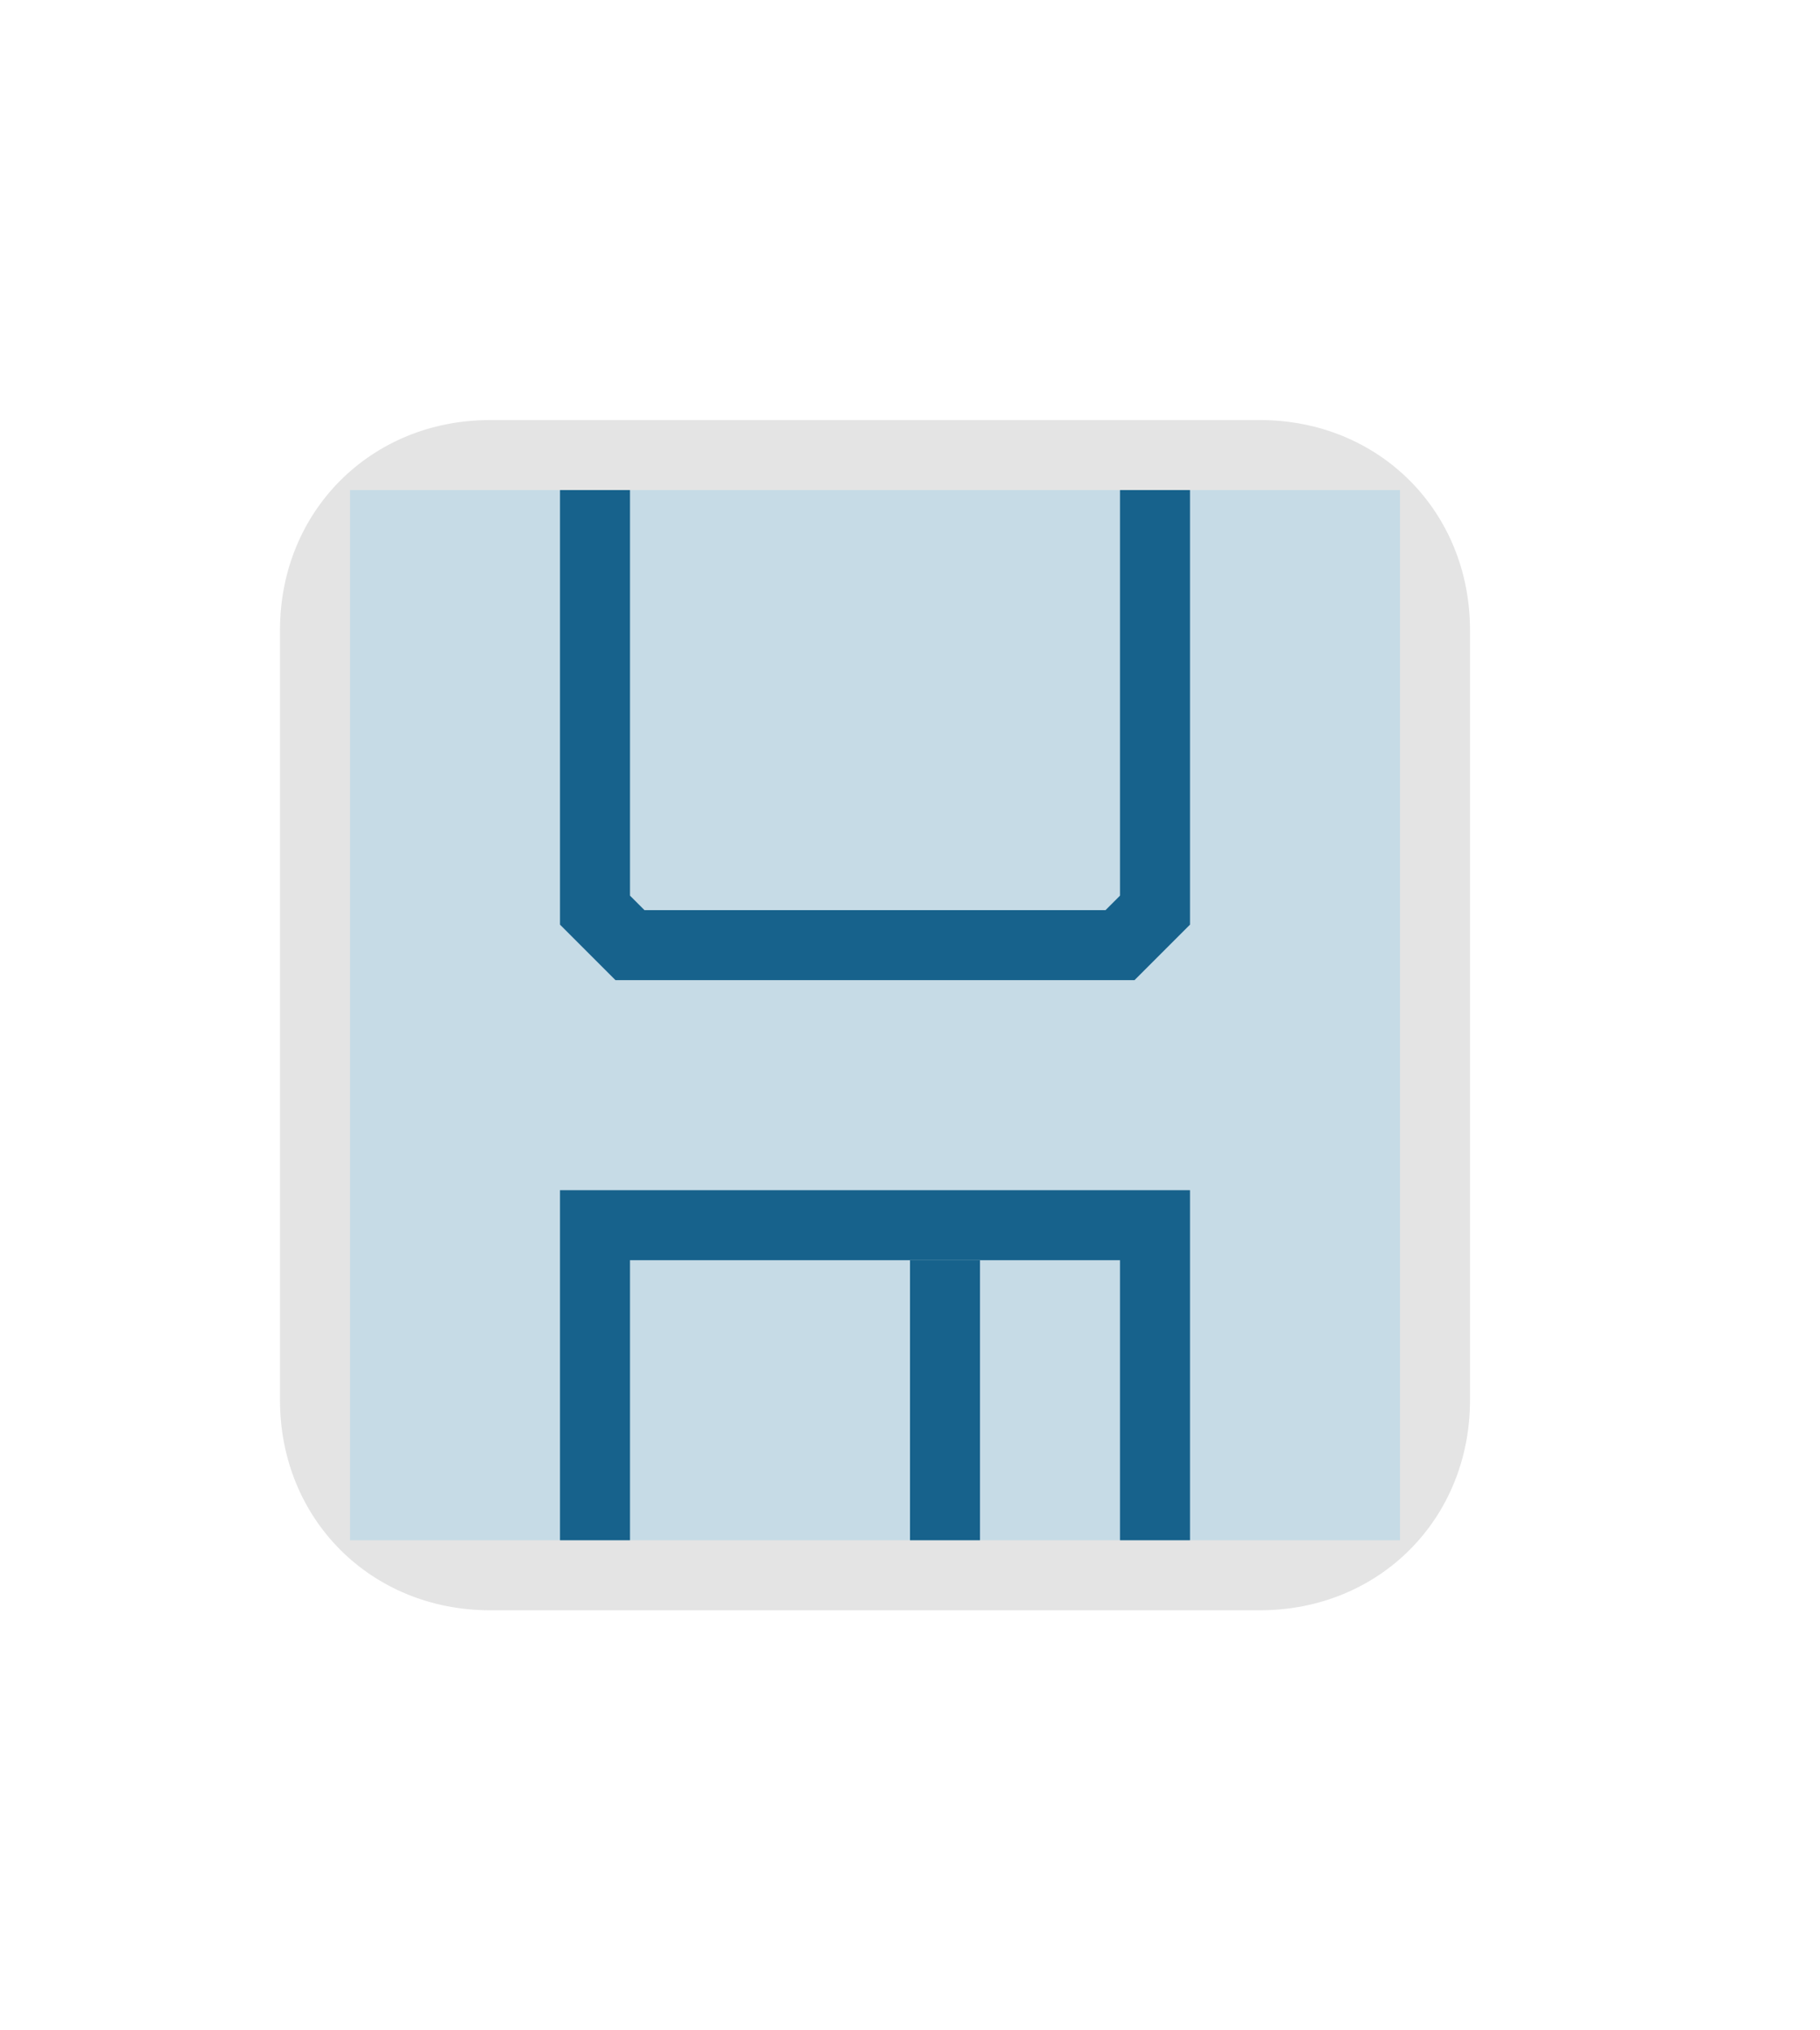
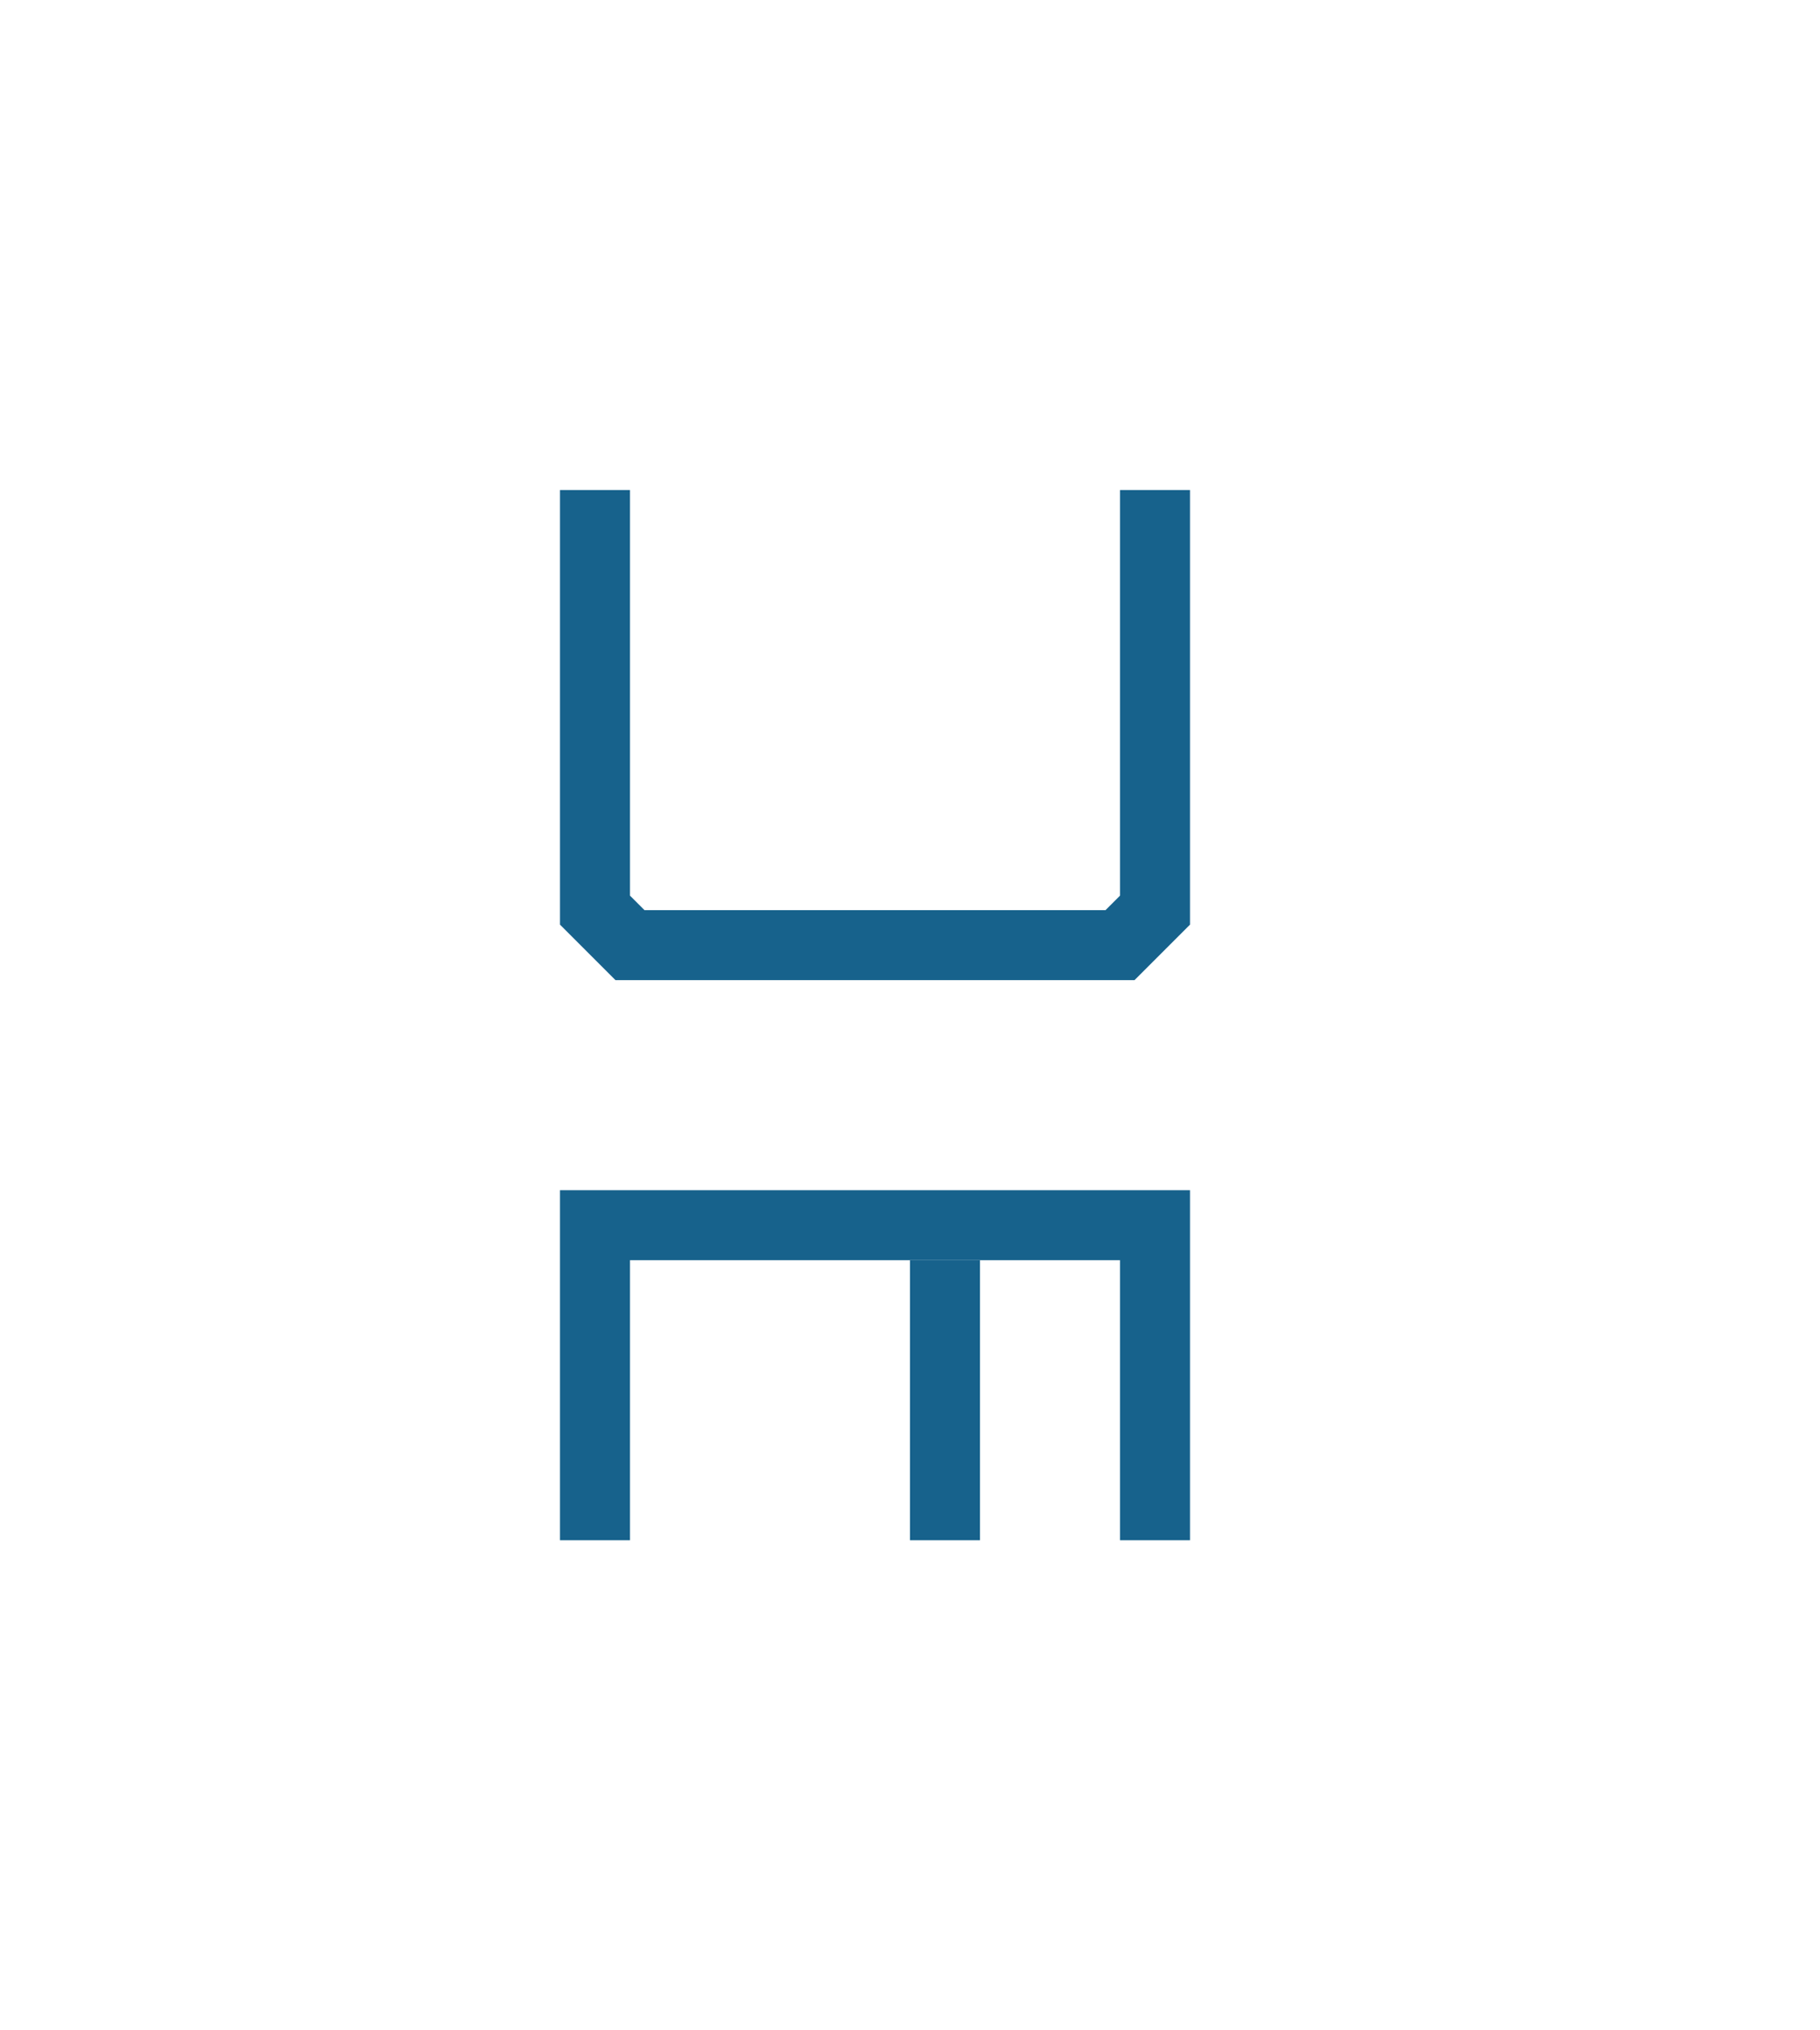
<svg xmlns="http://www.w3.org/2000/svg" version="1.1" id="Layer_4" x="0px" y="0px" width="26px" height="29px" viewBox="0 0 26 29" style="enable-background:new 0 0 26 29;" xml:space="preserve">
-   <path style="opacity:0.3;fill:#A5A5A5;" d="M21,20c0,1.7-1.3,3-3,3H7c-1.7,0-3-1.3-3-3V9c0-1.7,1.3-3,3-3h11c1.7,0,3,1.3,3,3V20z" />
-   <rect x="5" y="7" style="fill:#C6DBE6;" width="15" height="15" />
  <polyline style="fill:none;stroke:#17628C;stroke-miterlimit:10;" points="16.5,7 16.5,13 16,13.5 9,13.5 8.5,13 8.5,7 " />
  <polyline style="fill:none;stroke:#17628C;stroke-miterlimit:10;" points="8.5,22 8.5,17.5 16.5,17.5 16.5,22 " />
  <line style="fill:none;stroke:#17628C;stroke-miterlimit:10;" x1="13.5" y1="22" x2="13.5" y2="18" />
</svg>